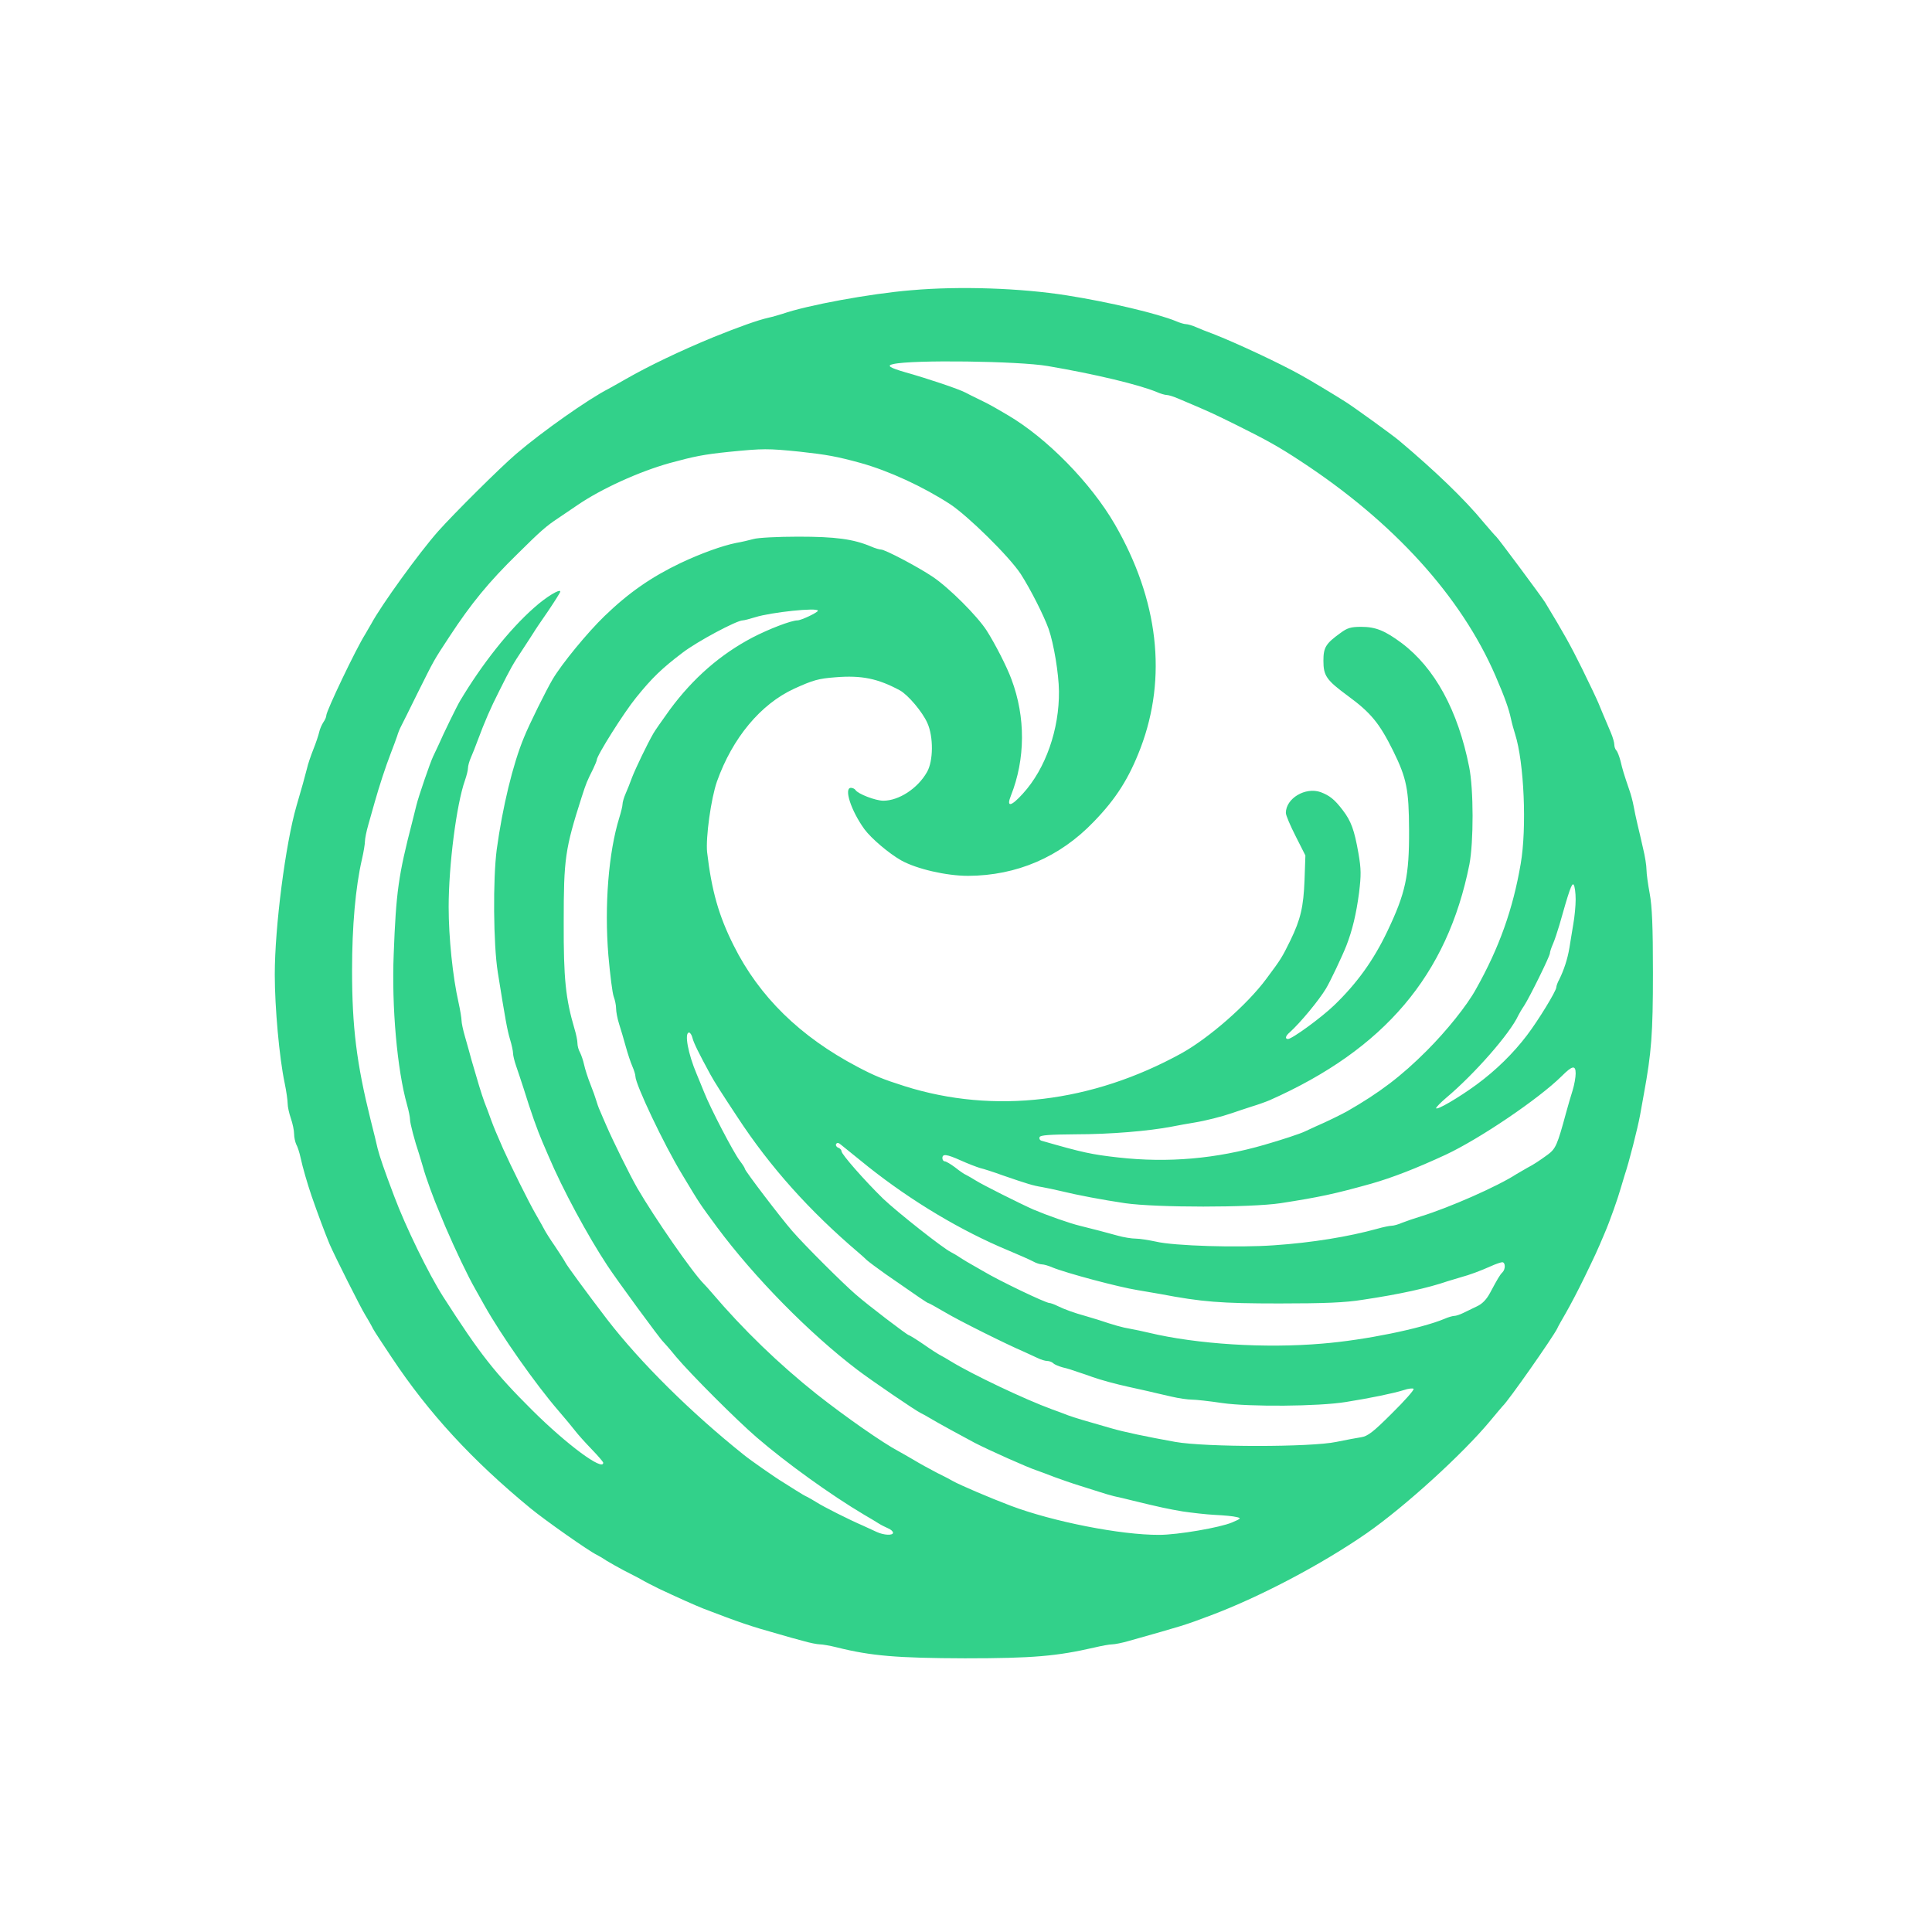
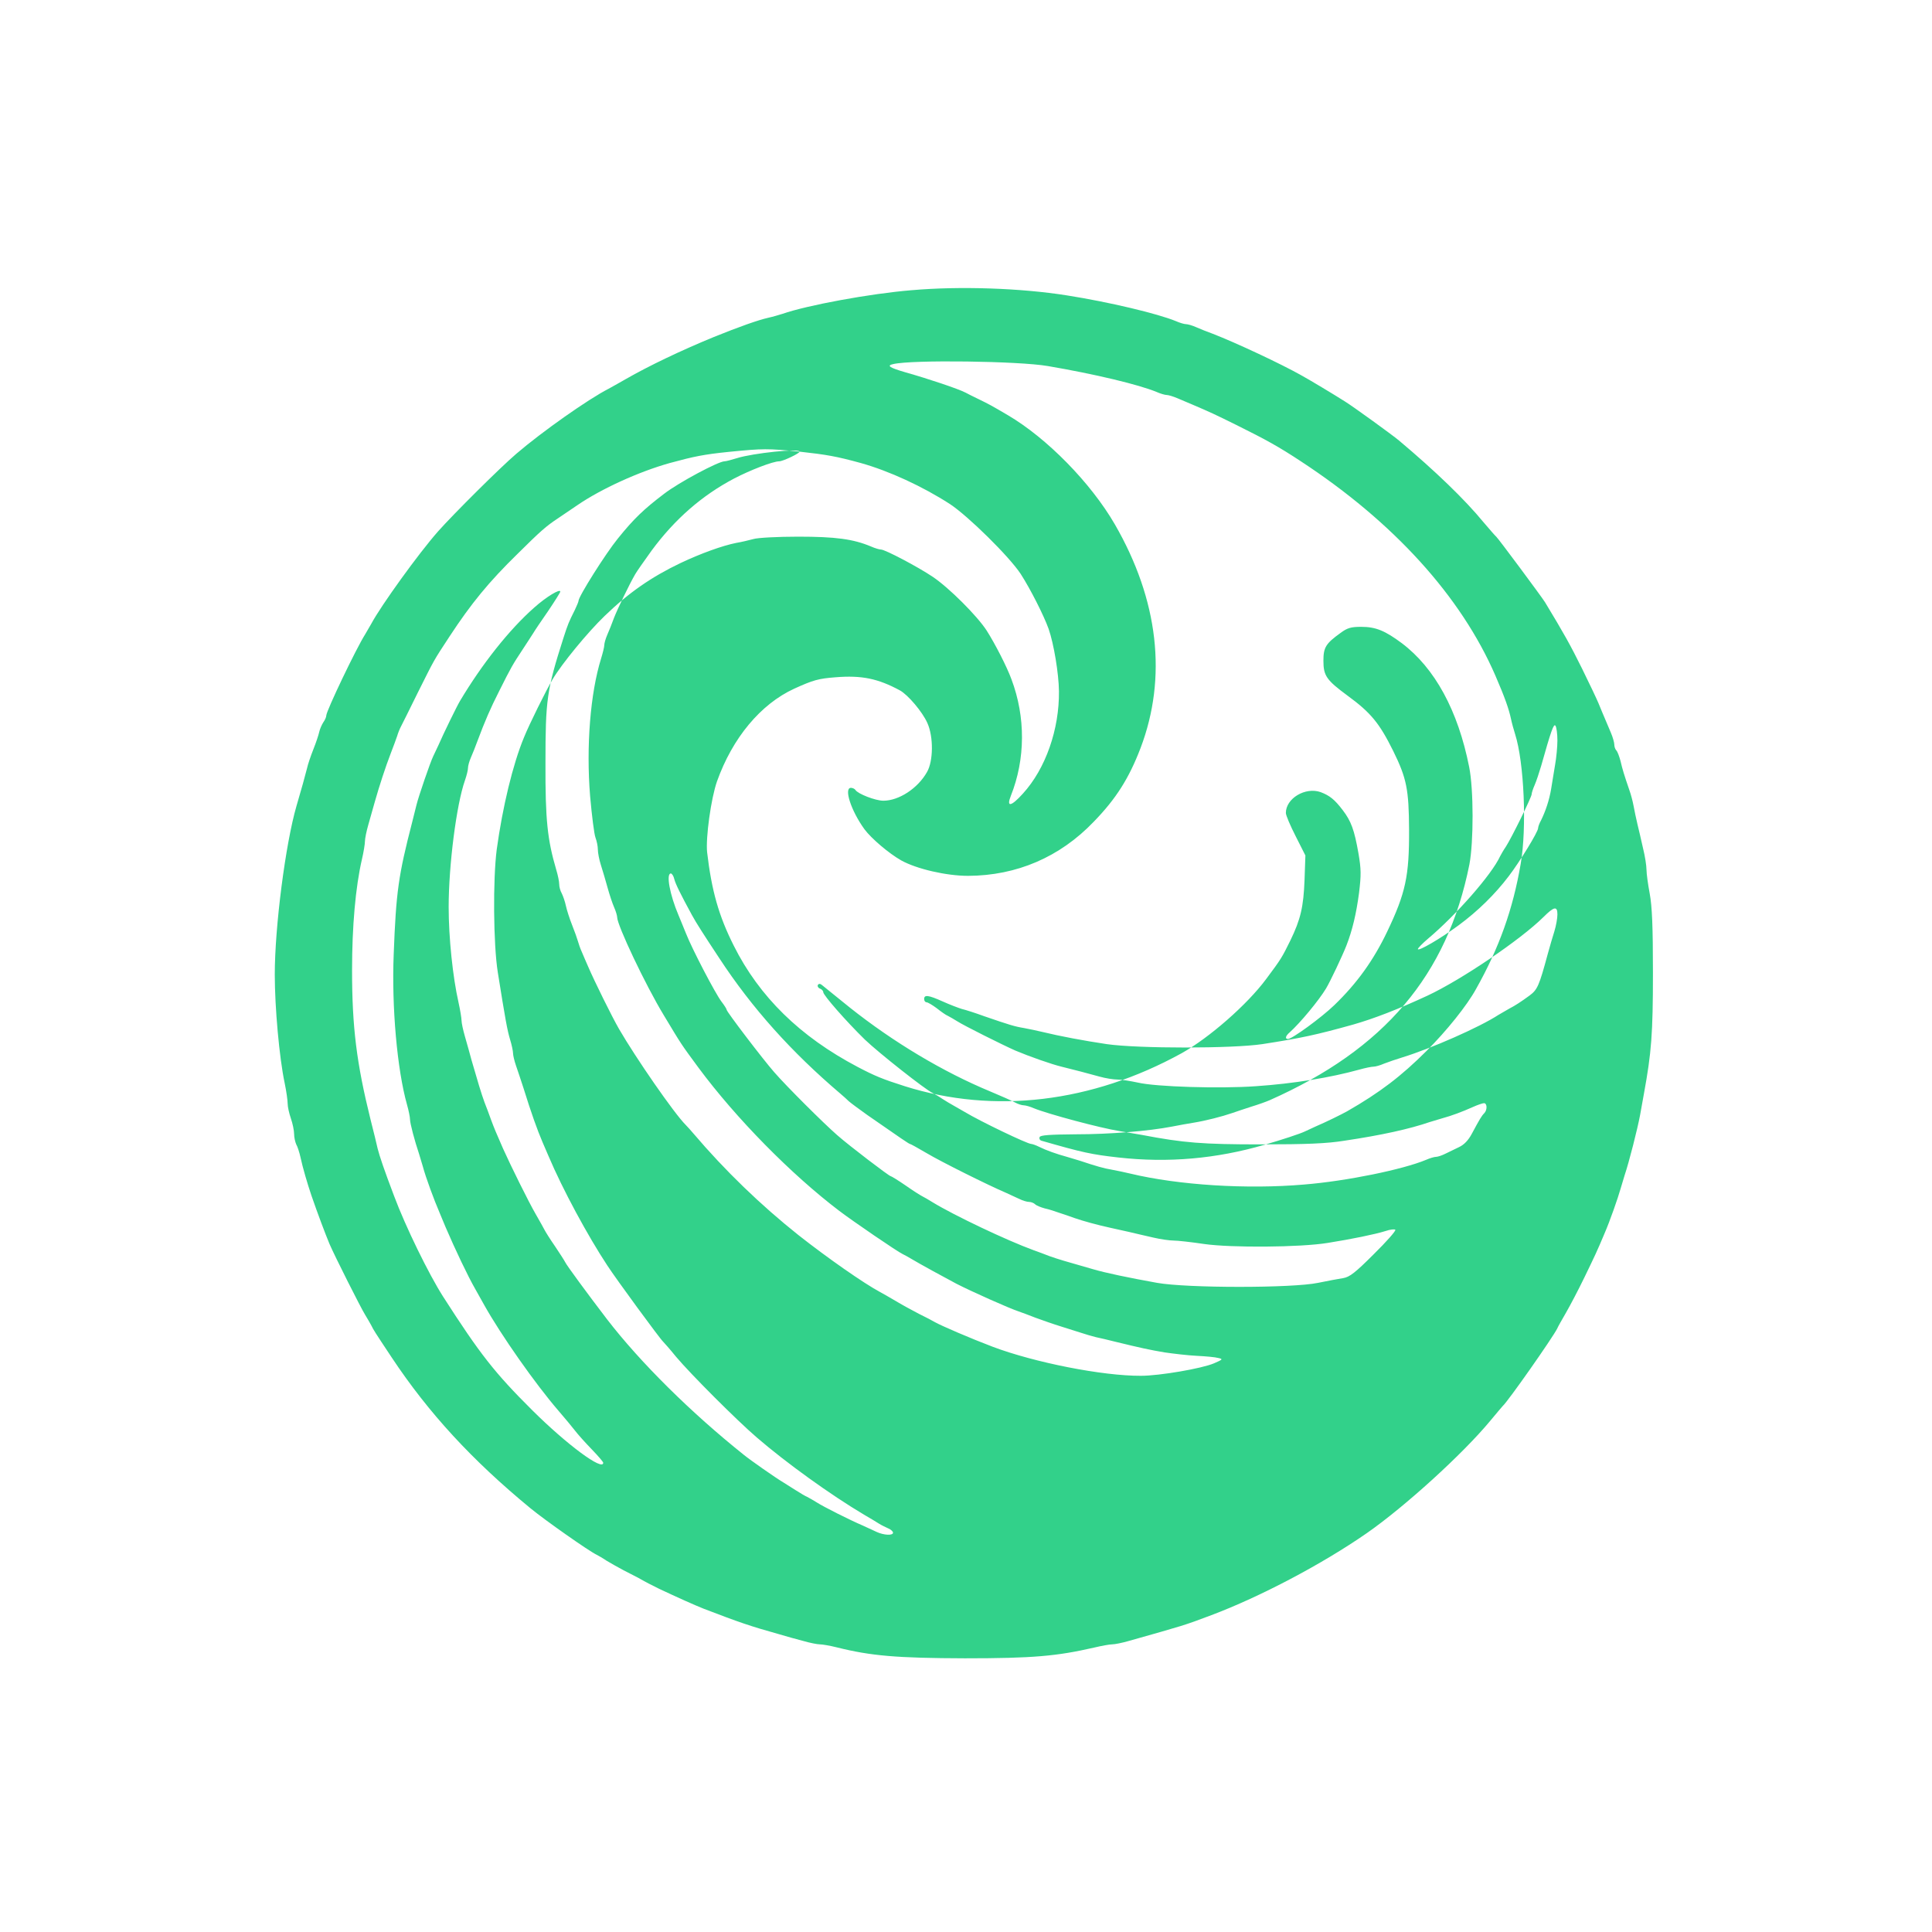
<svg xmlns="http://www.w3.org/2000/svg" version="1.0" width="900pt" height="900pt" viewBox="0 0 900 900" preserveAspectRatio="xMidYMid meet">
  <g transform="translate(0,900) scale(0.1,-0.1)" fill="#32d18a" stroke="none">
-     <path d="M4245 7648 c-193 -16 -485 -70 -600 -110 -16 -5 -46 -14 -65 -18 -49 -11 -136 -42 -255 -90 -151 -62 -302 -134 -410 -196 -33 -19 -69 -39 -80 -45 -94 -48 -310 -200 -430 -303 -75 -64 -291 -279 -364 -361 -91 -103 -266 -346 -311 -430 -6 -11 -19 -33 -29 -50 -42 -66 -181 -357 -181 -378 0 -7 -6 -21 -14 -32 -7 -11 -16 -31 -19 -45 -3 -14 -15 -50 -27 -80 -12 -30 -26 -71 -30 -90 -8 -32 -27 -101 -49 -175 -51 -176 -101 -562 -101 -785 0 -152 21 -387 46 -505 8 -38 14 -82 14 -96 0 -15 7 -46 15 -69 8 -23 15 -56 15 -72 0 -16 5 -38 10 -49 6 -10 15 -38 20 -61 10 -47 32 -122 51 -178 29 -84 64 -177 84 -225 25 -58 147 -300 166 -330 10 -16 23 -39 29 -50 11 -22 12 -24 95 -149 172 -259 375 -479 646 -702 68 -56 273 -200 309 -217 8 -4 29 -16 45 -27 17 -10 53 -31 80 -45 28 -14 58 -30 68 -35 44 -25 55 -30 97 -51 85 -40 165 -76 208 -93 167 -64 216 -81 352 -119 30 -9 80 -23 111 -31 31 -9 66 -16 78 -16 12 0 47 -6 79 -14 160 -40 281 -50 597 -51 316 0 428 10 602 50 34 8 71 15 84 15 12 0 47 7 78 16 258 73 254 71 384 120 228 86 515 237 724 382 178 124 447 369 574 522 30 36 56 67 59 70 25 22 233 319 254 361 3 8 22 41 41 74 19 33 58 107 86 165 48 99 59 122 93 203 26 60 63 166 76 212 5 17 13 44 18 60 21 62 60 216 72 280 4 22 12 67 18 100 35 191 42 279 42 563 0 216 -4 310 -15 369 -8 43 -15 93 -15 111 0 19 -7 64 -16 100 -8 37 -20 87 -26 112 -6 25 -14 63 -18 85 -4 22 -13 56 -20 75 -25 73 -32 96 -41 135 -6 22 -14 44 -20 50 -5 5 -9 17 -9 27 0 9 -7 34 -16 55 -40 95 -47 110 -58 138 -7 17 -41 89 -76 160 -55 111 -84 163 -173 310 -17 27 -219 299 -227 305 -4 3 -30 33 -59 67 -88 107 -224 238 -394 381 -31 26 -216 160 -252 182 -52 33 -162 99 -200 120 -97 55 -309 154 -415 195 -25 9 -60 23 -78 31 -18 8 -39 14 -47 14 -8 0 -29 6 -47 14 -85 35 -311 89 -508 120 -214 34 -500 44 -725 24z m635 -353 c223 -38 426 -87 508 -121 18 -8 39 -14 47 -14 8 0 31 -7 52 -16 21 -9 54 -23 73 -31 77 -33 99 -43 200 -93 137 -68 197 -101 300 -169 432 -283 746 -629 906 -998 45 -104 63 -156 73 -203 4 -19 13 -51 19 -70 42 -132 55 -437 26 -604 -36 -211 -100 -391 -208 -583 -42 -77 -138 -196 -230 -288 -118 -118 -219 -195 -371 -282 -25 -14 -98 -50 -145 -70 -19 -9 -43 -20 -52 -24 -20 -10 -108 -39 -188 -62 -224 -65 -448 -85 -680 -59 -125 14 -167 23 -358 78 -8 2 -12 10 -9 17 3 9 46 12 168 13 161 0 340 15 449 36 30 6 75 14 100 18 56 9 134 29 180 45 19 7 60 20 90 30 30 9 69 23 85 30 534 237 827 582 930 1098 20 104 20 350 -1 454 -52 263 -160 461 -314 577 -78 58 -121 76 -189 76 -48 0 -65 -5 -97 -29 -68 -49 -79 -67 -79 -129 0 -70 14 -90 113 -163 108 -79 148 -128 212 -257 63 -128 73 -180 74 -367 1 -216 -16 -295 -102 -475 -64 -134 -141 -241 -247 -343 -59 -57 -196 -157 -215 -157 -15 0 -12 14 8 31 49 44 136 149 169 204 19 31 78 156 95 200 28 72 46 148 59 246 10 83 10 110 -3 185 -19 108 -34 149 -73 200 -38 50 -61 68 -103 84 -71 25 -162 -29 -162 -97 0 -11 21 -60 46 -109 l45 -89 -4 -115 c-5 -125 -18 -182 -66 -281 -39 -79 -42 -85 -113 -180 -89 -120 -266 -274 -393 -345 -419 -231 -874 -285 -1290 -154 -104 33 -140 48 -220 90 -268 141 -458 327 -577 565 -70 139 -103 256 -124 435 -7 68 18 250 46 330 72 202 203 360 360 432 88 40 113 47 192 53 122 10 198 -6 300 -61 38 -21 105 -100 128 -152 29 -64 28 -178 -2 -229 -43 -76 -131 -133 -203 -133 -37 0 -119 32 -130 50 -3 5 -13 10 -21 10 -34 0 0 -106 63 -193 32 -43 113 -112 171 -145 72 -40 210 -72 312 -72 226 1 427 87 585 252 104 107 164 202 218 343 125 329 84 690 -120 1043 -112 193 -316 401 -498 508 -80 47 -88 51 -135 74 -25 12 -53 26 -62 31 -32 17 -175 65 -278 94 -76 22 -92 32 -59 39 89 21 586 14 719 -9z m-1155 -399 c127 -14 172 -22 285 -53 132 -37 288 -109 415 -191 85 -56 277 -245 330 -326 45 -70 107 -192 130 -256 24 -69 47 -207 48 -290 2 -177 -62 -361 -168 -477 -55 -61 -78 -65 -56 -10 68 171 69 366 3 542 -21 58 -77 167 -116 228 -44 68 -175 199 -251 250 -70 47 -222 127 -241 127 -7 0 -28 6 -46 14 -83 35 -166 46 -340 46 -95 0 -189 -5 -208 -11 -19 -5 -55 -14 -80 -18 -65 -13 -165 -49 -260 -94 -136 -65 -241 -138 -353 -246 -79 -76 -200 -223 -243 -296 -29 -49 -109 -210 -133 -270 -52 -125 -100 -325 -127 -522 -18 -138 -16 -442 5 -573 35 -219 44 -269 57 -312 8 -26 14 -55 14 -65 0 -9 6 -35 14 -58 8 -22 23 -69 35 -105 35 -113 64 -194 88 -250 8 -19 21 -48 28 -65 66 -156 183 -372 274 -510 43 -66 247 -344 260 -355 3 -3 31 -34 60 -70 69 -82 284 -297 376 -376 138 -119 345 -268 500 -360 28 -16 59 -35 70 -42 11 -7 30 -16 43 -22 12 -5 22 -14 22 -20 0 -14 -43 -12 -77 4 -15 7 -44 20 -63 29 -63 27 -184 88 -215 108 -16 10 -37 22 -45 26 -8 3 -33 18 -55 32 -22 14 -48 30 -57 36 -34 20 -154 104 -182 127 -247 197 -484 432 -638 632 -94 123 -188 251 -195 266 -4 8 -25 41 -48 75 -23 33 -44 67 -48 75 -4 8 -23 42 -42 75 -32 55 -116 225 -151 303 -33 75 -43 99 -57 137 -8 22 -21 58 -30 80 -15 41 -32 98 -60 195 -8 30 -22 80 -31 111 -9 31 -16 64 -16 75 0 10 -6 48 -14 84 -27 119 -46 303 -46 445 0 193 36 477 76 590 8 23 14 48 14 57 0 10 6 32 14 50 8 18 21 51 29 73 37 99 62 156 102 235 56 112 63 124 110 195 22 33 44 68 50 77 5 9 36 55 68 101 31 46 57 87 57 91 0 15 -65 -24 -121 -74 -117 -103 -244 -264 -346 -435 -14 -23 -78 -154 -100 -205 -9 -19 -20 -43 -25 -53 -13 -26 -68 -186 -78 -227 -5 -19 -14 -55 -20 -80 -64 -248 -75 -324 -86 -615 -10 -245 16 -538 62 -701 8 -28 14 -59 14 -69 0 -18 22 -101 42 -160 5 -16 13 -43 18 -60 13 -49 52 -155 78 -215 8 -19 20 -48 27 -65 46 -107 104 -229 139 -290 12 -22 31 -56 42 -75 79 -141 238 -367 344 -490 31 -36 66 -78 79 -95 12 -16 47 -55 77 -86 30 -31 54 -59 54 -63 0 -41 -169 84 -330 244 -176 175 -244 262 -416 530 -67 105 -175 326 -228 468 -47 124 -67 183 -77 222 -4 19 -19 80 -33 135 -65 262 -86 431 -86 695 0 205 16 387 46 517 8 34 14 72 14 84 0 12 7 47 16 78 9 31 22 79 30 106 21 74 50 163 74 225 12 30 25 67 30 81 4 14 12 34 18 45 5 10 41 81 78 157 80 160 72 146 148 262 101 154 183 254 317 385 108 107 133 129 189 166 25 17 65 44 90 61 111 76 287 156 430 196 114 31 158 40 275 52 162 16 180 16 330 1z m85 -741 c0 -8 -78 -45 -95 -45 -29 0 -133 -40 -210 -80 -150 -79 -276 -189 -384 -335 -36 -50 -71 -100 -77 -111 -29 -50 -83 -163 -99 -204 -9 -25 -23 -60 -31 -78 -8 -18 -14 -40 -14 -48 0 -9 -7 -37 -15 -63 -50 -161 -70 -409 -51 -641 8 -91 19 -178 25 -193 6 -16 11 -40 11 -55 0 -15 6 -47 14 -72 8 -25 22 -72 31 -105 9 -33 23 -75 31 -93 8 -18 14 -39 14 -46 0 -37 132 -316 217 -456 86 -143 79 -132 162 -245 175 -236 432 -497 656 -667 66 -50 271 -190 295 -201 8 -4 29 -15 45 -25 26 -16 161 -90 205 -113 70 -36 247 -115 290 -129 14 -5 50 -18 80 -30 30 -11 84 -30 120 -41 36 -11 79 -25 95 -30 17 -6 46 -14 65 -19 19 -4 58 -13 85 -20 131 -32 165 -39 235 -51 41 -6 109 -14 150 -16 41 -2 86 -6 100 -10 23 -5 22 -7 -20 -25 -56 -24 -253 -58 -340 -58 -179 -1 -496 62 -690 135 -103 39 -240 98 -270 115 -8 5 -42 23 -75 39 -33 17 -82 44 -110 61 -27 16 -59 34 -70 40 -75 40 -244 158 -380 265 -176 140 -342 300 -490 474 -11 13 -27 31 -36 40 -54 54 -231 310 -310 446 -33 57 -115 223 -145 293 -8 17 -20 47 -28 65 -8 17 -16 41 -19 52 -3 11 -15 45 -27 75 -12 30 -25 71 -29 90 -4 19 -13 45 -19 57 -7 12 -12 31 -12 43 0 12 -6 42 -14 68 -41 140 -51 232 -50 497 0 295 6 339 84 583 21 65 24 72 53 130 9 19 17 38 17 42 0 20 126 220 183 290 75 93 120 136 216 209 69 53 253 151 281 151 7 0 33 7 59 15 74 23 291 46 291 30z m3530 -1345 c0 -30 -5 -82 -11 -115 -5 -33 -14 -82 -18 -110 -9 -54 -26 -104 -47 -147 -8 -14 -14 -31 -14 -37 0 -17 -85 -156 -137 -224 -63 -83 -143 -162 -234 -229 -83 -61 -189 -123 -189 -110 0 4 21 26 47 48 131 110 297 299 336 384 4 8 16 29 27 45 26 40 120 231 120 244 0 6 6 25 14 43 8 18 21 58 30 88 46 163 59 201 67 188 5 -7 9 -38 9 -68z m-4114 -646 c6 -23 29 -70 83 -169 19 -35 53 -88 127 -200 152 -232 336 -437 563 -630 13 -11 31 -27 40 -36 9 -8 48 -37 86 -64 158 -110 195 -135 199 -135 3 0 37 -19 78 -43 67 -40 284 -148 368 -184 19 -9 48 -22 63 -29 16 -8 36 -14 46 -14 9 0 22 -5 28 -11 6 -6 26 -14 44 -19 19 -4 50 -14 69 -21 19 -6 51 -17 70 -24 40 -14 106 -32 165 -45 22 -5 63 -14 90 -20 28 -7 78 -18 112 -26 34 -8 77 -14 95 -14 18 0 82 -7 142 -16 125 -18 448 -16 576 5 113 18 220 40 268 55 23 8 45 10 47 6 3 -5 -42 -56 -101 -114 -86 -86 -112 -106 -142 -111 -20 -3 -73 -13 -117 -22 -119 -25 -609 -25 -750 0 -133 24 -239 46 -300 64 -127 36 -163 47 -200 60 -22 9 -56 21 -75 28 -126 46 -370 162 -470 223 -19 12 -42 25 -50 29 -8 4 -43 26 -77 50 -35 24 -66 43 -69 43 -7 0 -191 140 -249 191 -61 53 -235 226 -294 294 -51 58 -221 281 -221 290 0 4 -11 21 -24 38 -29 38 -137 245 -166 319 -12 29 -27 67 -34 83 -41 96 -59 195 -36 195 5 0 13 -12 16 -26z m4114 -165 c0 -17 -6 -52 -14 -78 -8 -25 -22 -73 -31 -106 -40 -148 -48 -166 -84 -193 -41 -30 -67 -47 -96 -62 -11 -6 -33 -19 -50 -29 -89 -58 -315 -157 -445 -197 -30 -9 -70 -23 -88 -30 -18 -8 -40 -14 -49 -14 -9 0 -39 -6 -67 -14 -134 -37 -304 -65 -481 -77 -167 -12 -466 -3 -550 17 -33 7 -75 14 -94 14 -19 0 -57 6 -85 14 -53 15 -116 31 -176 46 -46 11 -151 48 -215 75 -59 26 -241 117 -270 136 -16 10 -37 22 -45 26 -8 3 -31 19 -51 35 -20 15 -42 28 -48 28 -6 0 -11 7 -11 15 0 21 19 19 86 -11 33 -15 73 -30 89 -35 17 -4 64 -19 105 -34 116 -40 142 -48 185 -55 22 -4 60 -12 85 -18 82 -20 194 -41 301 -57 147 -21 584 -21 724 0 181 28 251 43 423 91 98 28 209 71 347 135 158 74 433 260 540 366 50 50 65 52 65 12z m-3297 -433 c205 -163 437 -301 654 -391 48 -20 100 -43 115 -51 14 -8 33 -14 42 -14 8 0 30 -6 48 -14 63 -26 309 -92 398 -106 25 -4 72 -12 105 -18 194 -37 281 -44 555 -44 210 0 307 4 387 17 175 26 305 55 398 87 17 5 44 13 60 18 41 11 92 30 141 52 22 10 46 18 52 18 15 0 16 -32 1 -47 -12 -12 -21 -27 -58 -96 -16 -30 -36 -51 -60 -62 -20 -10 -49 -24 -64 -31 -16 -8 -35 -14 -42 -14 -8 0 -29 -6 -47 -14 -108 -45 -370 -99 -568 -115 -266 -23 -585 -3 -810 51 -25 6 -63 14 -85 18 -37 6 -75 17 -150 42 -16 5 -43 13 -60 18 -48 13 -98 31 -128 46 -16 8 -33 14 -38 14 -18 0 -237 105 -310 149 -19 11 -43 25 -54 31 -11 6 -33 19 -50 30 -16 11 -37 23 -45 27 -36 17 -251 187 -316 249 -87 85 -194 207 -194 221 0 6 -7 14 -16 17 -8 3 -12 11 -9 17 5 7 12 6 23 -4 10 -8 66 -53 125 -101z" />
+     <path d="M4245 7648 c-193 -16 -485 -70 -600 -110 -16 -5 -46 -14 -65 -18 -49 -11 -136 -42 -255 -90 -151 -62 -302 -134 -410 -196 -33 -19 -69 -39 -80 -45 -94 -48 -310 -200 -430 -303 -75 -64 -291 -279 -364 -361 -91 -103 -266 -346 -311 -430 -6 -11 -19 -33 -29 -50 -42 -66 -181 -357 -181 -378 0 -7 -6 -21 -14 -32 -7 -11 -16 -31 -19 -45 -3 -14 -15 -50 -27 -80 -12 -30 -26 -71 -30 -90 -8 -32 -27 -101 -49 -175 -51 -176 -101 -562 -101 -785 0 -152 21 -387 46 -505 8 -38 14 -82 14 -96 0 -15 7 -46 15 -69 8 -23 15 -56 15 -72 0 -16 5 -38 10 -49 6 -10 15 -38 20 -61 10 -47 32 -122 51 -178 29 -84 64 -177 84 -225 25 -58 147 -300 166 -330 10 -16 23 -39 29 -50 11 -22 12 -24 95 -149 172 -259 375 -479 646 -702 68 -56 273 -200 309 -217 8 -4 29 -16 45 -27 17 -10 53 -31 80 -45 28 -14 58 -30 68 -35 44 -25 55 -30 97 -51 85 -40 165 -76 208 -93 167 -64 216 -81 352 -119 30 -9 80 -23 111 -31 31 -9 66 -16 78 -16 12 0 47 -6 79 -14 160 -40 281 -50 597 -51 316 0 428 10 602 50 34 8 71 15 84 15 12 0 47 7 78 16 258 73 254 71 384 120 228 86 515 237 724 382 178 124 447 369 574 522 30 36 56 67 59 70 25 22 233 319 254 361 3 8 22 41 41 74 19 33 58 107 86 165 48 99 59 122 93 203 26 60 63 166 76 212 5 17 13 44 18 60 21 62 60 216 72 280 4 22 12 67 18 100 35 191 42 279 42 563 0 216 -4 310 -15 369 -8 43 -15 93 -15 111 0 19 -7 64 -16 100 -8 37 -20 87 -26 112 -6 25 -14 63 -18 85 -4 22 -13 56 -20 75 -25 73 -32 96 -41 135 -6 22 -14 44 -20 50 -5 5 -9 17 -9 27 0 9 -7 34 -16 55 -40 95 -47 110 -58 138 -7 17 -41 89 -76 160 -55 111 -84 163 -173 310 -17 27 -219 299 -227 305 -4 3 -30 33 -59 67 -88 107 -224 238 -394 381 -31 26 -216 160 -252 182 -52 33 -162 99 -200 120 -97 55 -309 154 -415 195 -25 9 -60 23 -78 31 -18 8 -39 14 -47 14 -8 0 -29 6 -47 14 -85 35 -311 89 -508 120 -214 34 -500 44 -725 24z m635 -353 c223 -38 426 -87 508 -121 18 -8 39 -14 47 -14 8 0 31 -7 52 -16 21 -9 54 -23 73 -31 77 -33 99 -43 200 -93 137 -68 197 -101 300 -169 432 -283 746 -629 906 -998 45 -104 63 -156 73 -203 4 -19 13 -51 19 -70 42 -132 55 -437 26 -604 -36 -211 -100 -391 -208 -583 -42 -77 -138 -196 -230 -288 -118 -118 -219 -195 -371 -282 -25 -14 -98 -50 -145 -70 -19 -9 -43 -20 -52 -24 -20 -10 -108 -39 -188 -62 -224 -65 -448 -85 -680 -59 -125 14 -167 23 -358 78 -8 2 -12 10 -9 17 3 9 46 12 168 13 161 0 340 15 449 36 30 6 75 14 100 18 56 9 134 29 180 45 19 7 60 20 90 30 30 9 69 23 85 30 534 237 827 582 930 1098 20 104 20 350 -1 454 -52 263 -160 461 -314 577 -78 58 -121 76 -189 76 -48 0 -65 -5 -97 -29 -68 -49 -79 -67 -79 -129 0 -70 14 -90 113 -163 108 -79 148 -128 212 -257 63 -128 73 -180 74 -367 1 -216 -16 -295 -102 -475 -64 -134 -141 -241 -247 -343 -59 -57 -196 -157 -215 -157 -15 0 -12 14 8 31 49 44 136 149 169 204 19 31 78 156 95 200 28 72 46 148 59 246 10 83 10 110 -3 185 -19 108 -34 149 -73 200 -38 50 -61 68 -103 84 -71 25 -162 -29 -162 -97 0 -11 21 -60 46 -109 l45 -89 -4 -115 c-5 -125 -18 -182 -66 -281 -39 -79 -42 -85 -113 -180 -89 -120 -266 -274 -393 -345 -419 -231 -874 -285 -1290 -154 -104 33 -140 48 -220 90 -268 141 -458 327 -577 565 -70 139 -103 256 -124 435 -7 68 18 250 46 330 72 202 203 360 360 432 88 40 113 47 192 53 122 10 198 -6 300 -61 38 -21 105 -100 128 -152 29 -64 28 -178 -2 -229 -43 -76 -131 -133 -203 -133 -37 0 -119 32 -130 50 -3 5 -13 10 -21 10 -34 0 0 -106 63 -193 32 -43 113 -112 171 -145 72 -40 210 -72 312 -72 226 1 427 87 585 252 104 107 164 202 218 343 125 329 84 690 -120 1043 -112 193 -316 401 -498 508 -80 47 -88 51 -135 74 -25 12 -53 26 -62 31 -32 17 -175 65 -278 94 -76 22 -92 32 -59 39 89 21 586 14 719 -9z m-1155 -399 c127 -14 172 -22 285 -53 132 -37 288 -109 415 -191 85 -56 277 -245 330 -326 45 -70 107 -192 130 -256 24 -69 47 -207 48 -290 2 -177 -62 -361 -168 -477 -55 -61 -78 -65 -56 -10 68 171 69 366 3 542 -21 58 -77 167 -116 228 -44 68 -175 199 -251 250 -70 47 -222 127 -241 127 -7 0 -28 6 -46 14 -83 35 -166 46 -340 46 -95 0 -189 -5 -208 -11 -19 -5 -55 -14 -80 -18 -65 -13 -165 -49 -260 -94 -136 -65 -241 -138 -353 -246 -79 -76 -200 -223 -243 -296 -29 -49 -109 -210 -133 -270 -52 -125 -100 -325 -127 -522 -18 -138 -16 -442 5 -573 35 -219 44 -269 57 -312 8 -26 14 -55 14 -65 0 -9 6 -35 14 -58 8 -22 23 -69 35 -105 35 -113 64 -194 88 -250 8 -19 21 -48 28 -65 66 -156 183 -372 274 -510 43 -66 247 -344 260 -355 3 -3 31 -34 60 -70 69 -82 284 -297 376 -376 138 -119 345 -268 500 -360 28 -16 59 -35 70 -42 11 -7 30 -16 43 -22 12 -5 22 -14 22 -20 0 -14 -43 -12 -77 4 -15 7 -44 20 -63 29 -63 27 -184 88 -215 108 -16 10 -37 22 -45 26 -8 3 -33 18 -55 32 -22 14 -48 30 -57 36 -34 20 -154 104 -182 127 -247 197 -484 432 -638 632 -94 123 -188 251 -195 266 -4 8 -25 41 -48 75 -23 33 -44 67 -48 75 -4 8 -23 42 -42 75 -32 55 -116 225 -151 303 -33 75 -43 99 -57 137 -8 22 -21 58 -30 80 -15 41 -32 98 -60 195 -8 30 -22 80 -31 111 -9 31 -16 64 -16 75 0 10 -6 48 -14 84 -27 119 -46 303 -46 445 0 193 36 477 76 590 8 23 14 48 14 57 0 10 6 32 14 50 8 18 21 51 29 73 37 99 62 156 102 235 56 112 63 124 110 195 22 33 44 68 50 77 5 9 36 55 68 101 31 46 57 87 57 91 0 15 -65 -24 -121 -74 -117 -103 -244 -264 -346 -435 -14 -23 -78 -154 -100 -205 -9 -19 -20 -43 -25 -53 -13 -26 -68 -186 -78 -227 -5 -19 -14 -55 -20 -80 -64 -248 -75 -324 -86 -615 -10 -245 16 -538 62 -701 8 -28 14 -59 14 -69 0 -18 22 -101 42 -160 5 -16 13 -43 18 -60 13 -49 52 -155 78 -215 8 -19 20 -48 27 -65 46 -107 104 -229 139 -290 12 -22 31 -56 42 -75 79 -141 238 -367 344 -490 31 -36 66 -78 79 -95 12 -16 47 -55 77 -86 30 -31 54 -59 54 -63 0 -41 -169 84 -330 244 -176 175 -244 262 -416 530 -67 105 -175 326 -228 468 -47 124 -67 183 -77 222 -4 19 -19 80 -33 135 -65 262 -86 431 -86 695 0 205 16 387 46 517 8 34 14 72 14 84 0 12 7 47 16 78 9 31 22 79 30 106 21 74 50 163 74 225 12 30 25 67 30 81 4 14 12 34 18 45 5 10 41 81 78 157 80 160 72 146 148 262 101 154 183 254 317 385 108 107 133 129 189 166 25 17 65 44 90 61 111 76 287 156 430 196 114 31 158 40 275 52 162 16 180 16 330 1z c0 -8 -78 -45 -95 -45 -29 0 -133 -40 -210 -80 -150 -79 -276 -189 -384 -335 -36 -50 -71 -100 -77 -111 -29 -50 -83 -163 -99 -204 -9 -25 -23 -60 -31 -78 -8 -18 -14 -40 -14 -48 0 -9 -7 -37 -15 -63 -50 -161 -70 -409 -51 -641 8 -91 19 -178 25 -193 6 -16 11 -40 11 -55 0 -15 6 -47 14 -72 8 -25 22 -72 31 -105 9 -33 23 -75 31 -93 8 -18 14 -39 14 -46 0 -37 132 -316 217 -456 86 -143 79 -132 162 -245 175 -236 432 -497 656 -667 66 -50 271 -190 295 -201 8 -4 29 -15 45 -25 26 -16 161 -90 205 -113 70 -36 247 -115 290 -129 14 -5 50 -18 80 -30 30 -11 84 -30 120 -41 36 -11 79 -25 95 -30 17 -6 46 -14 65 -19 19 -4 58 -13 85 -20 131 -32 165 -39 235 -51 41 -6 109 -14 150 -16 41 -2 86 -6 100 -10 23 -5 22 -7 -20 -25 -56 -24 -253 -58 -340 -58 -179 -1 -496 62 -690 135 -103 39 -240 98 -270 115 -8 5 -42 23 -75 39 -33 17 -82 44 -110 61 -27 16 -59 34 -70 40 -75 40 -244 158 -380 265 -176 140 -342 300 -490 474 -11 13 -27 31 -36 40 -54 54 -231 310 -310 446 -33 57 -115 223 -145 293 -8 17 -20 47 -28 65 -8 17 -16 41 -19 52 -3 11 -15 45 -27 75 -12 30 -25 71 -29 90 -4 19 -13 45 -19 57 -7 12 -12 31 -12 43 0 12 -6 42 -14 68 -41 140 -51 232 -50 497 0 295 6 339 84 583 21 65 24 72 53 130 9 19 17 38 17 42 0 20 126 220 183 290 75 93 120 136 216 209 69 53 253 151 281 151 7 0 33 7 59 15 74 23 291 46 291 30z m3530 -1345 c0 -30 -5 -82 -11 -115 -5 -33 -14 -82 -18 -110 -9 -54 -26 -104 -47 -147 -8 -14 -14 -31 -14 -37 0 -17 -85 -156 -137 -224 -63 -83 -143 -162 -234 -229 -83 -61 -189 -123 -189 -110 0 4 21 26 47 48 131 110 297 299 336 384 4 8 16 29 27 45 26 40 120 231 120 244 0 6 6 25 14 43 8 18 21 58 30 88 46 163 59 201 67 188 5 -7 9 -38 9 -68z m-4114 -646 c6 -23 29 -70 83 -169 19 -35 53 -88 127 -200 152 -232 336 -437 563 -630 13 -11 31 -27 40 -36 9 -8 48 -37 86 -64 158 -110 195 -135 199 -135 3 0 37 -19 78 -43 67 -40 284 -148 368 -184 19 -9 48 -22 63 -29 16 -8 36 -14 46 -14 9 0 22 -5 28 -11 6 -6 26 -14 44 -19 19 -4 50 -14 69 -21 19 -6 51 -17 70 -24 40 -14 106 -32 165 -45 22 -5 63 -14 90 -20 28 -7 78 -18 112 -26 34 -8 77 -14 95 -14 18 0 82 -7 142 -16 125 -18 448 -16 576 5 113 18 220 40 268 55 23 8 45 10 47 6 3 -5 -42 -56 -101 -114 -86 -86 -112 -106 -142 -111 -20 -3 -73 -13 -117 -22 -119 -25 -609 -25 -750 0 -133 24 -239 46 -300 64 -127 36 -163 47 -200 60 -22 9 -56 21 -75 28 -126 46 -370 162 -470 223 -19 12 -42 25 -50 29 -8 4 -43 26 -77 50 -35 24 -66 43 -69 43 -7 0 -191 140 -249 191 -61 53 -235 226 -294 294 -51 58 -221 281 -221 290 0 4 -11 21 -24 38 -29 38 -137 245 -166 319 -12 29 -27 67 -34 83 -41 96 -59 195 -36 195 5 0 13 -12 16 -26z m4114 -165 c0 -17 -6 -52 -14 -78 -8 -25 -22 -73 -31 -106 -40 -148 -48 -166 -84 -193 -41 -30 -67 -47 -96 -62 -11 -6 -33 -19 -50 -29 -89 -58 -315 -157 -445 -197 -30 -9 -70 -23 -88 -30 -18 -8 -40 -14 -49 -14 -9 0 -39 -6 -67 -14 -134 -37 -304 -65 -481 -77 -167 -12 -466 -3 -550 17 -33 7 -75 14 -94 14 -19 0 -57 6 -85 14 -53 15 -116 31 -176 46 -46 11 -151 48 -215 75 -59 26 -241 117 -270 136 -16 10 -37 22 -45 26 -8 3 -31 19 -51 35 -20 15 -42 28 -48 28 -6 0 -11 7 -11 15 0 21 19 19 86 -11 33 -15 73 -30 89 -35 17 -4 64 -19 105 -34 116 -40 142 -48 185 -55 22 -4 60 -12 85 -18 82 -20 194 -41 301 -57 147 -21 584 -21 724 0 181 28 251 43 423 91 98 28 209 71 347 135 158 74 433 260 540 366 50 50 65 52 65 12z m-3297 -433 c205 -163 437 -301 654 -391 48 -20 100 -43 115 -51 14 -8 33 -14 42 -14 8 0 30 -6 48 -14 63 -26 309 -92 398 -106 25 -4 72 -12 105 -18 194 -37 281 -44 555 -44 210 0 307 4 387 17 175 26 305 55 398 87 17 5 44 13 60 18 41 11 92 30 141 52 22 10 46 18 52 18 15 0 16 -32 1 -47 -12 -12 -21 -27 -58 -96 -16 -30 -36 -51 -60 -62 -20 -10 -49 -24 -64 -31 -16 -8 -35 -14 -42 -14 -8 0 -29 -6 -47 -14 -108 -45 -370 -99 -568 -115 -266 -23 -585 -3 -810 51 -25 6 -63 14 -85 18 -37 6 -75 17 -150 42 -16 5 -43 13 -60 18 -48 13 -98 31 -128 46 -16 8 -33 14 -38 14 -18 0 -237 105 -310 149 -19 11 -43 25 -54 31 -11 6 -33 19 -50 30 -16 11 -37 23 -45 27 -36 17 -251 187 -316 249 -87 85 -194 207 -194 221 0 6 -7 14 -16 17 -8 3 -12 11 -9 17 5 7 12 6 23 -4 10 -8 66 -53 125 -101z" />
  </g>
</svg>